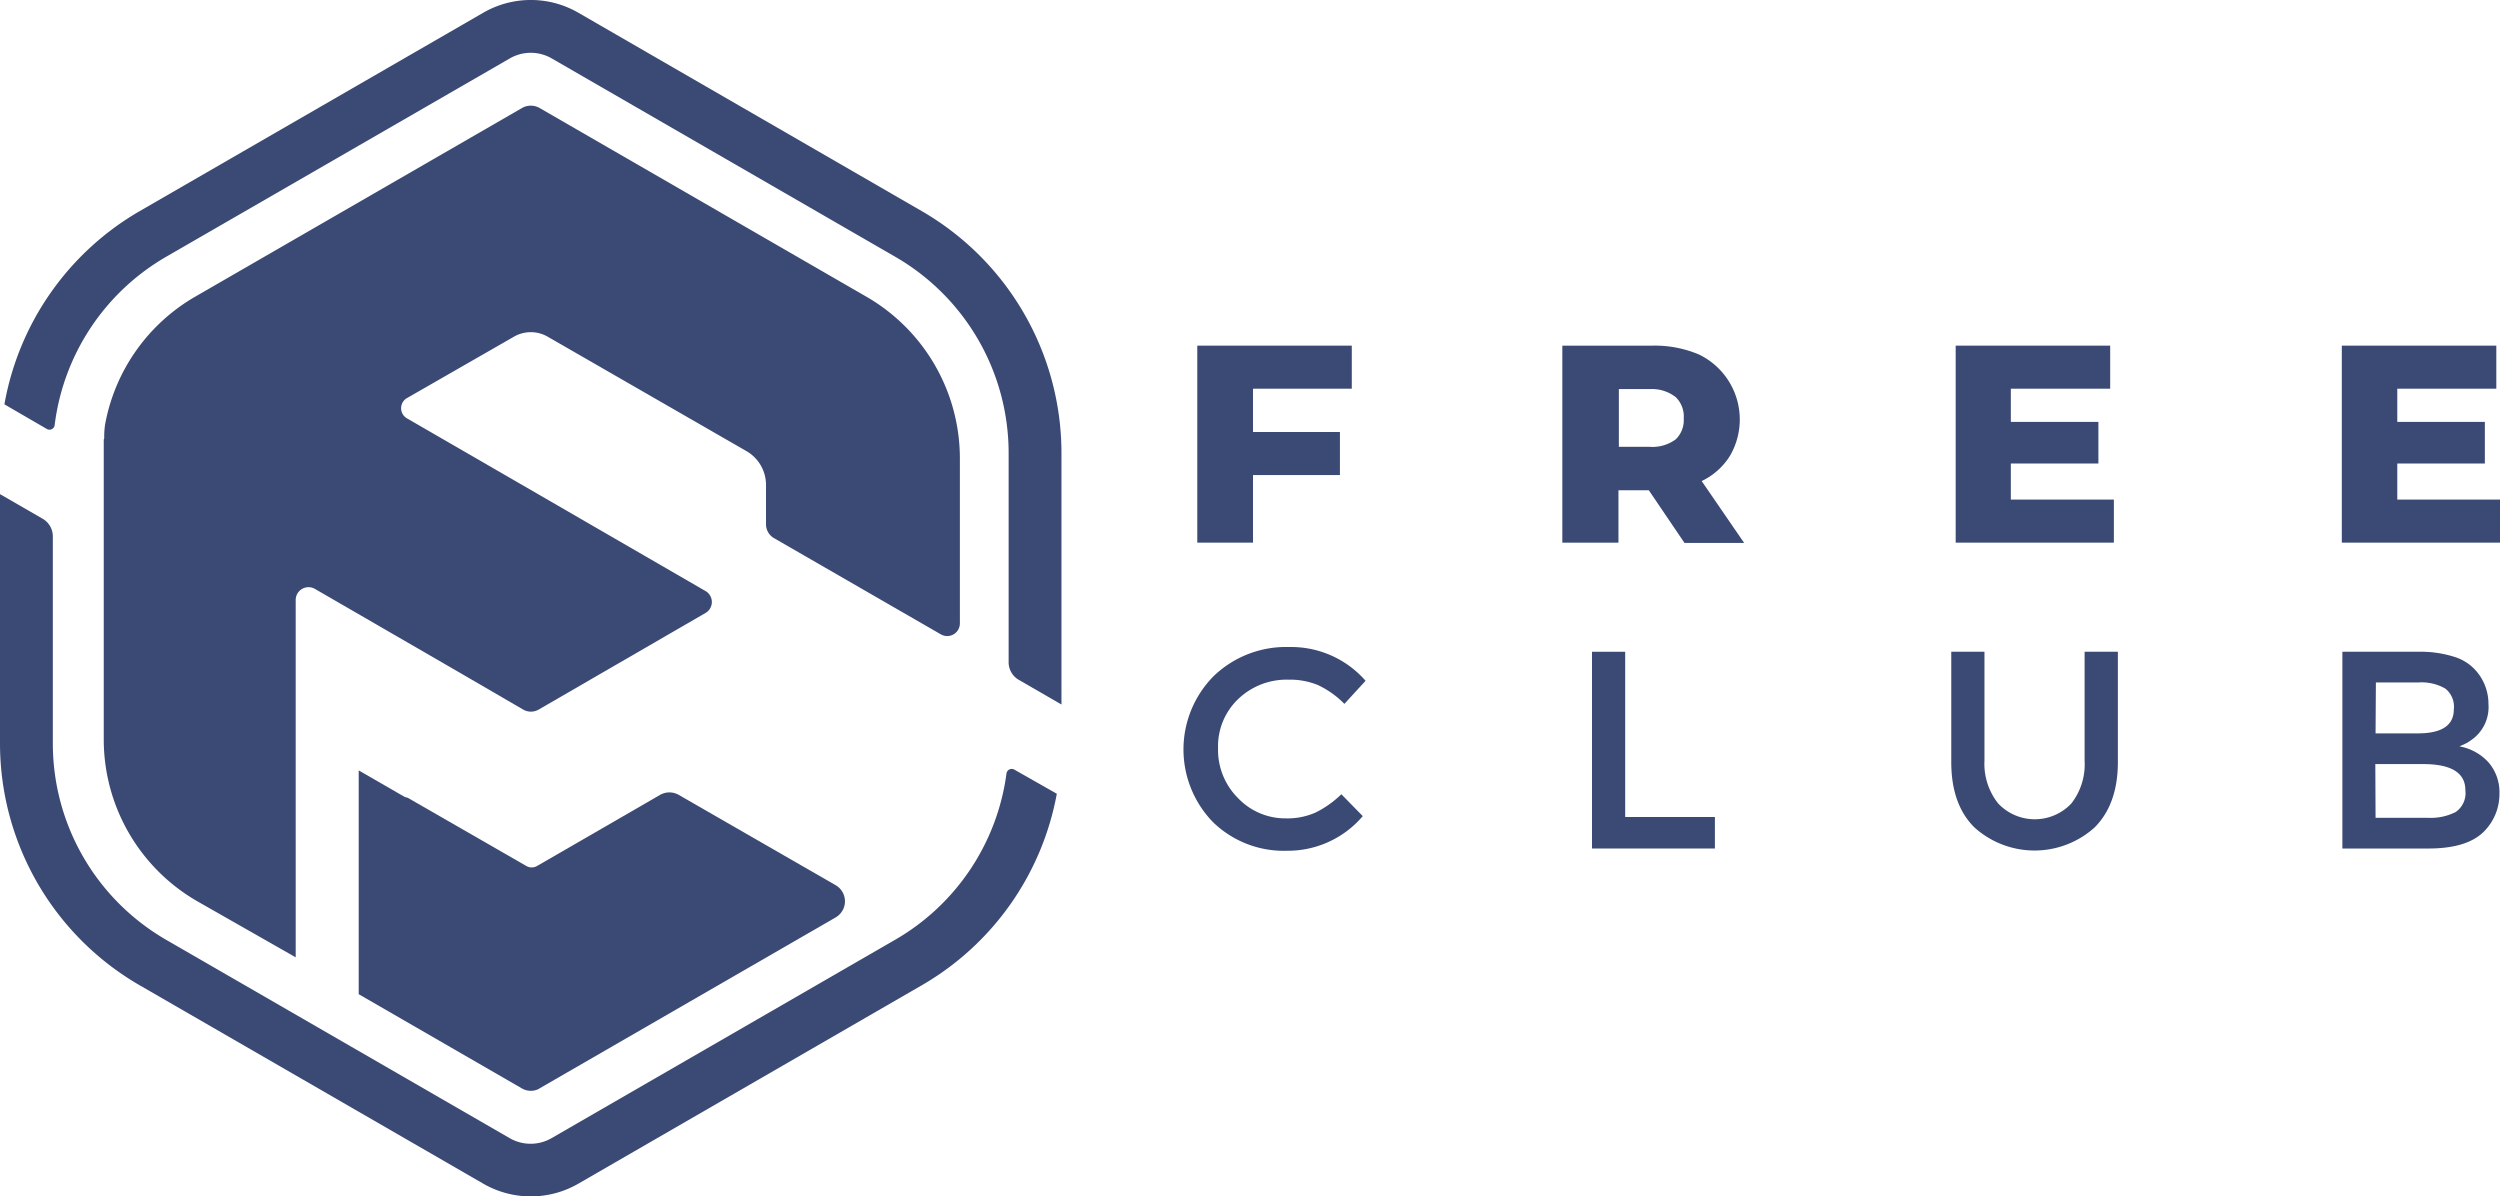
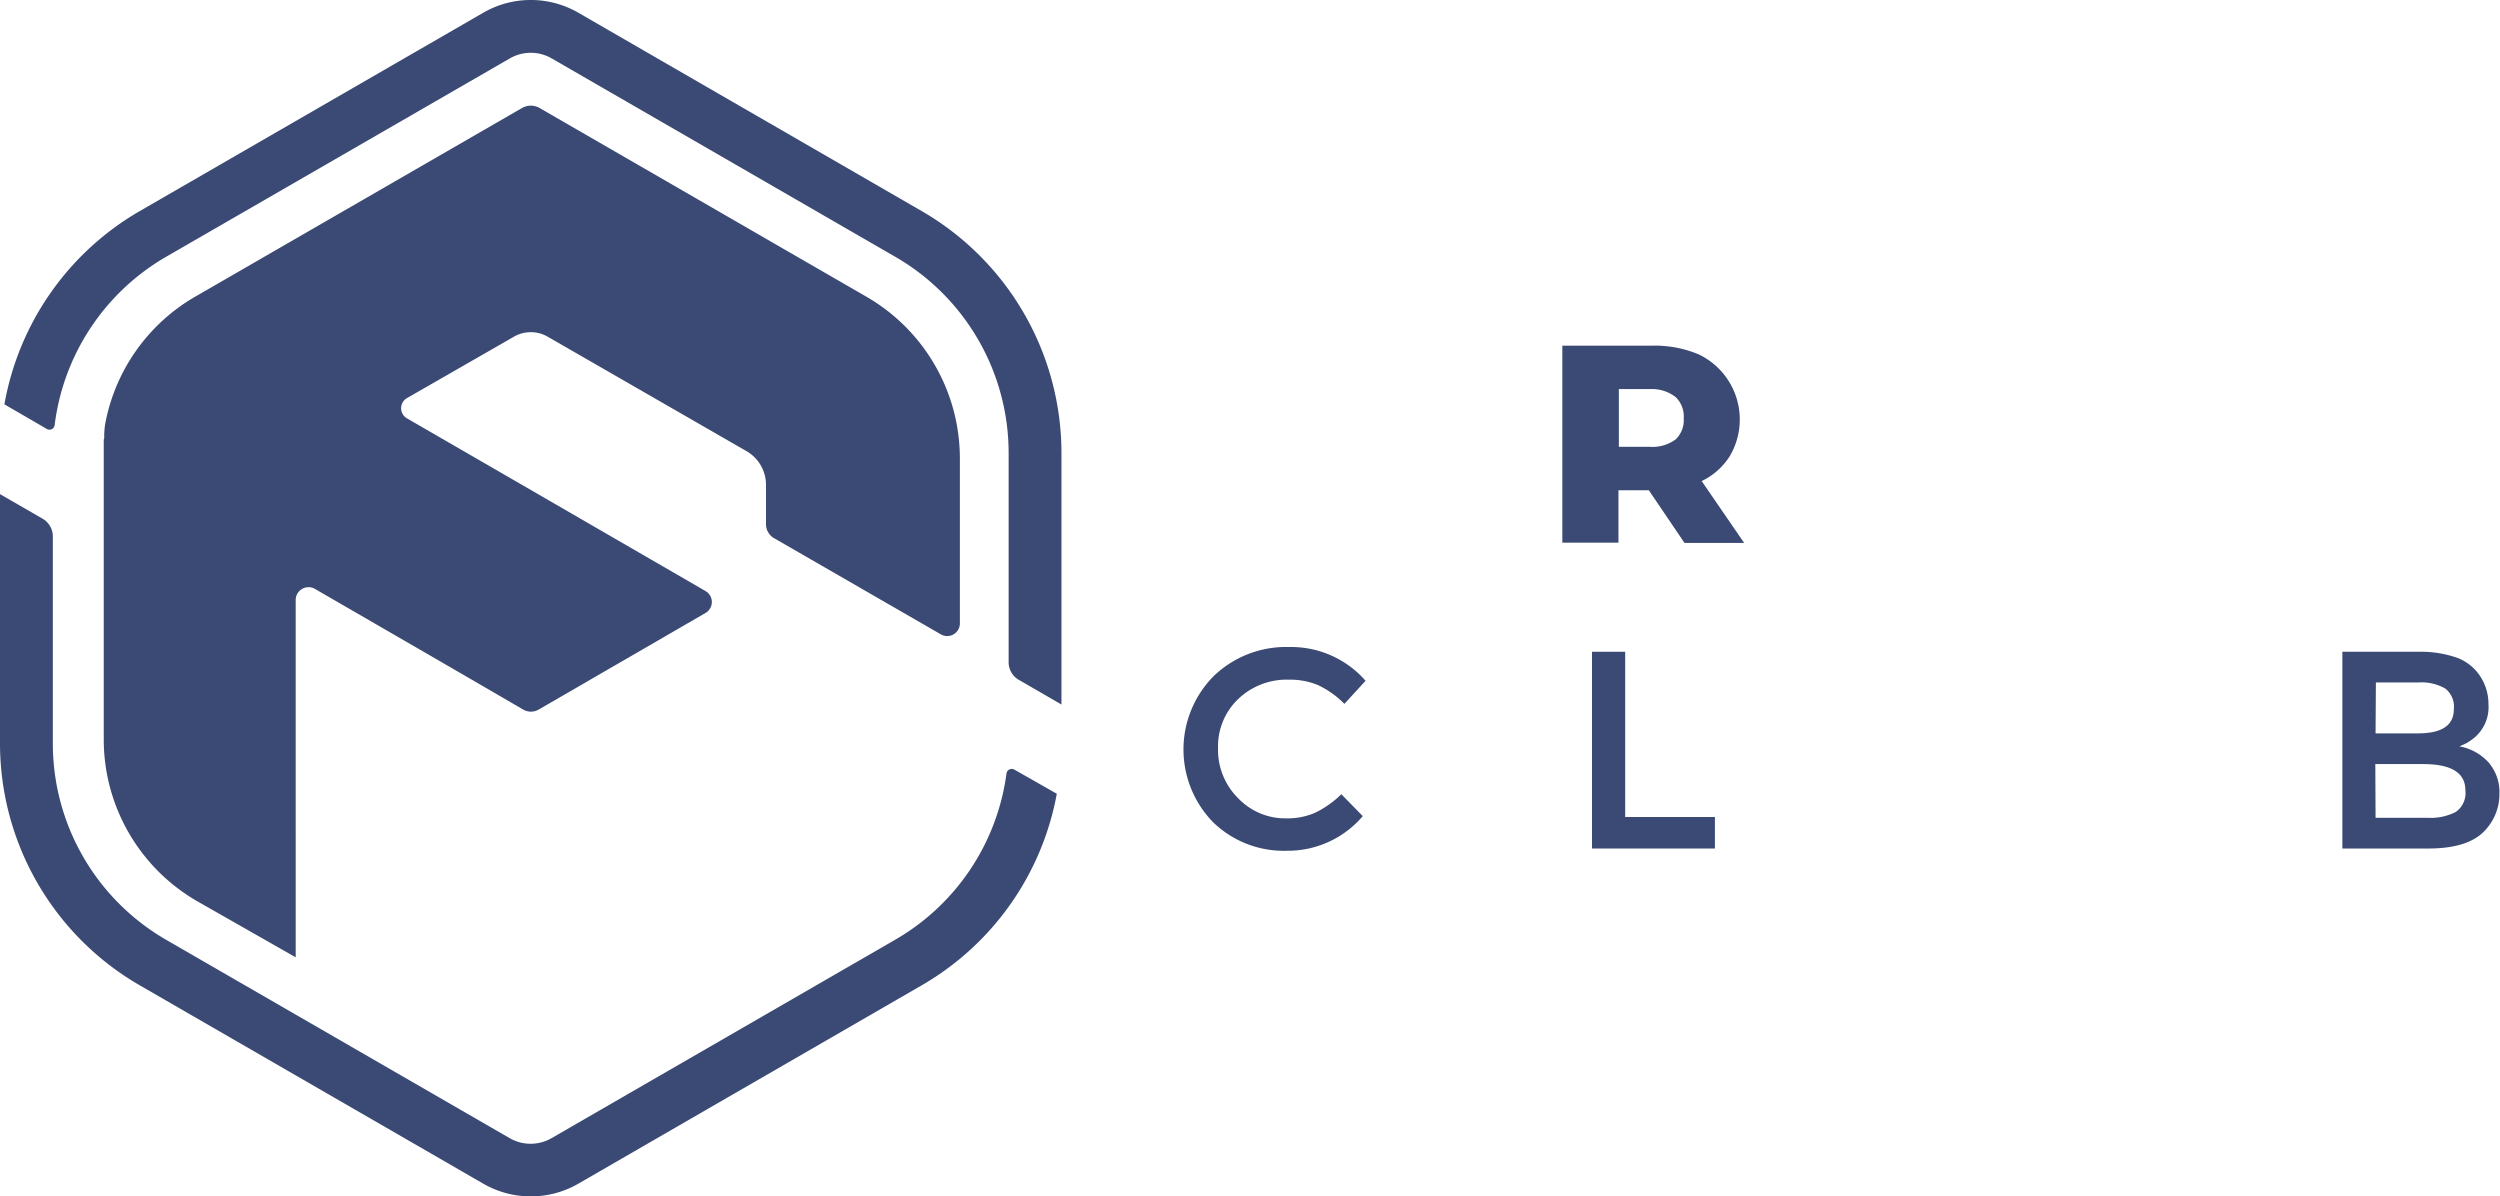
<svg xmlns="http://www.w3.org/2000/svg" width="311.81" height="149.22" viewBox="0 0 311.81 149.22">
  <defs>
    <style>.cls-1{fill:#3b4a74;}</style>
  </defs>
  <g id="Layer_2" data-name="Layer 2">
    <g id="Layer_1-2" data-name="Layer 1">
-       <path class="cls-1" d="M104.2,110.39,84.65,99.14a2.34,2.34,0,0,0-2.32,0L67,108a1.34,1.34,0,0,1-1.37,0L50.85,99.5l-.35-.09-5.76-3.32V124l20.37,11.76a2.2,2.2,0,0,0,2.19,0l0-.05s0,0,.06,0l36.82-21.26A2.32,2.32,0,0,0,104.2,110.39Z" />
      <path class="cls-1" d="M.55,50.43A34.87,34.87,0,0,1,17.39,26.35L60.29,1.58a11.85,11.85,0,0,1,11.83,0L115,26.35a34.88,34.88,0,0,1,17.39,30.12v31.4l-5.33-3.08a2.54,2.54,0,0,1-1.26-2.2V56.47a28.27,28.27,0,0,0-14.1-24.42L68.82,7.29a5.22,5.22,0,0,0-5.24,0L20.68,32.05A28.27,28.27,0,0,0,6.82,53a.65.65,0,0,1-1,.49ZM126.53,96a.66.66,0,0,0-1,.49,28.24,28.24,0,0,1-13.83,20.69l-42.9,24.77a5.22,5.22,0,0,1-5.24,0l-42.9-24.77A28.27,28.27,0,0,1,6.59,92.75V66.9a2.55,2.55,0,0,0-1.27-2.2L0,61.63V92.75a34.86,34.86,0,0,0,17.39,30.12l42.9,24.77a11.86,11.86,0,0,0,11.83,0L115,122.87A34.86,34.86,0,0,0,131.81,99ZM12.94,54.82V92.23A23.29,23.29,0,0,0,24.59,112.4l12.29,7V88.87c0-.05,0-.09,0-.13V74.83a1.6,1.6,0,0,1,2.4-1.38L57.36,83.91l7.86,4.57a1.93,1.93,0,0,0,2,0L88,76.45a1.58,1.58,0,0,0,0-2.73L61.54,58.41h0L50.76,52.18a1.46,1.46,0,0,1,0-2.53L64.09,42a4.21,4.21,0,0,1,4.23,0L93.11,56.27a4.87,4.87,0,0,1,2.43,4.21v4.94a2,2,0,0,0,1,1.7l20.81,12a1.58,1.58,0,0,0,2.37-1.37V57.17A23.29,23.29,0,0,0,108.05,37L67.3,13.47a2.2,2.2,0,0,0-2.19,0L24.35,37A23.25,23.25,0,0,0,13.11,52.92,10.24,10.24,0,0,0,13,54.66Z" />
      <path class="cls-1" d="M160.38,102.07a8.67,8.67,0,0,0,3.69-.72,12.58,12.58,0,0,0,3.23-2.29l2.67,2.73a12.28,12.28,0,0,1-9.46,4.32,12.65,12.65,0,0,1-9.23-3.58,13,13,0,0,1,.07-18.18,13,13,0,0,1,9.44-3.65,12.34,12.34,0,0,1,9.53,4.21l-2.64,2.88a11.46,11.46,0,0,0-3.31-2.35,9.21,9.21,0,0,0-3.67-.67,8.74,8.74,0,0,0-6.25,2.4,8.14,8.14,0,0,0-2.53,6.15,8.47,8.47,0,0,0,2.51,6.24A8.12,8.12,0,0,0,160.38,102.07Z" />
      <path class="cls-1" d="M198.56,105.83V81.29h4.14V101.9h11.19v3.93Z" />
-       <path class="cls-1" d="M249.22,100.21a6.27,6.27,0,0,0,9.13,0A7.94,7.94,0,0,0,260,94.88V81.29h4.15V95.05c0,3.54-1,6.26-2.92,8.17a11.2,11.2,0,0,1-14.95,0q-2.91-2.86-2.91-8.17V81.29h4.14V94.88A7.94,7.94,0,0,0,249.22,100.21Z" />
      <path class="cls-1" d="M302.89,105.83H292.15V81.29h9.55a13.73,13.73,0,0,1,4.3.6,5.89,5.89,0,0,1,2.68,1.62,6.24,6.24,0,0,1,1.69,4.28,5,5,0,0,1-1.83,4.28,9.32,9.32,0,0,1-.91.62l-.88.4a6.44,6.44,0,0,1,3.63,2A5.69,5.69,0,0,1,311.74,99a6.6,6.6,0,0,1-1.76,4.53Q307.91,105.83,302.89,105.83Zm-6.6-14.36h5.27c3,0,4.49-1,4.49-3A2.88,2.88,0,0,0,305,85.89a5.91,5.91,0,0,0-3.37-.77h-5.3Zm0,10.53h6.5a6.91,6.91,0,0,0,3.49-.72,2.87,2.87,0,0,0,1.21-2.72q0-3.25-5.23-3.26h-6Z" />
-       <path class="cls-1" d="M156.28,48.48v5.4h10.84v5.37H156.28v8.43h-6.95V43.11H168.6v5.37Z" />
      <path class="cls-1" d="M205.65,61.15h-3.79v6.53h-7V43.11h11.24a14.14,14.14,0,0,1,5.79,1.1,9,9,0,0,1,3.88,12.64A8.44,8.44,0,0,1,212.24,60l5.3,7.72H210.1ZM209,49.53a4.83,4.83,0,0,0-3.23-1h-3.86v7.2h3.86a4.88,4.88,0,0,0,3.23-.93A3.3,3.3,0,0,0,210,52.2,3.36,3.36,0,0,0,209,49.53Z" />
-       <path class="cls-1" d="M263.65,62.31v5.37H243.92V43.11h19.27v5.37H250.8v4.14h10.92v5.19H250.8v4.5Z" />
-       <path class="cls-1" d="M311.81,62.31v5.37H292.08V43.11h19.27v5.37H299v4.14h10.92v5.19H299v4.5Z" />
    </g>
  </g>
</svg>